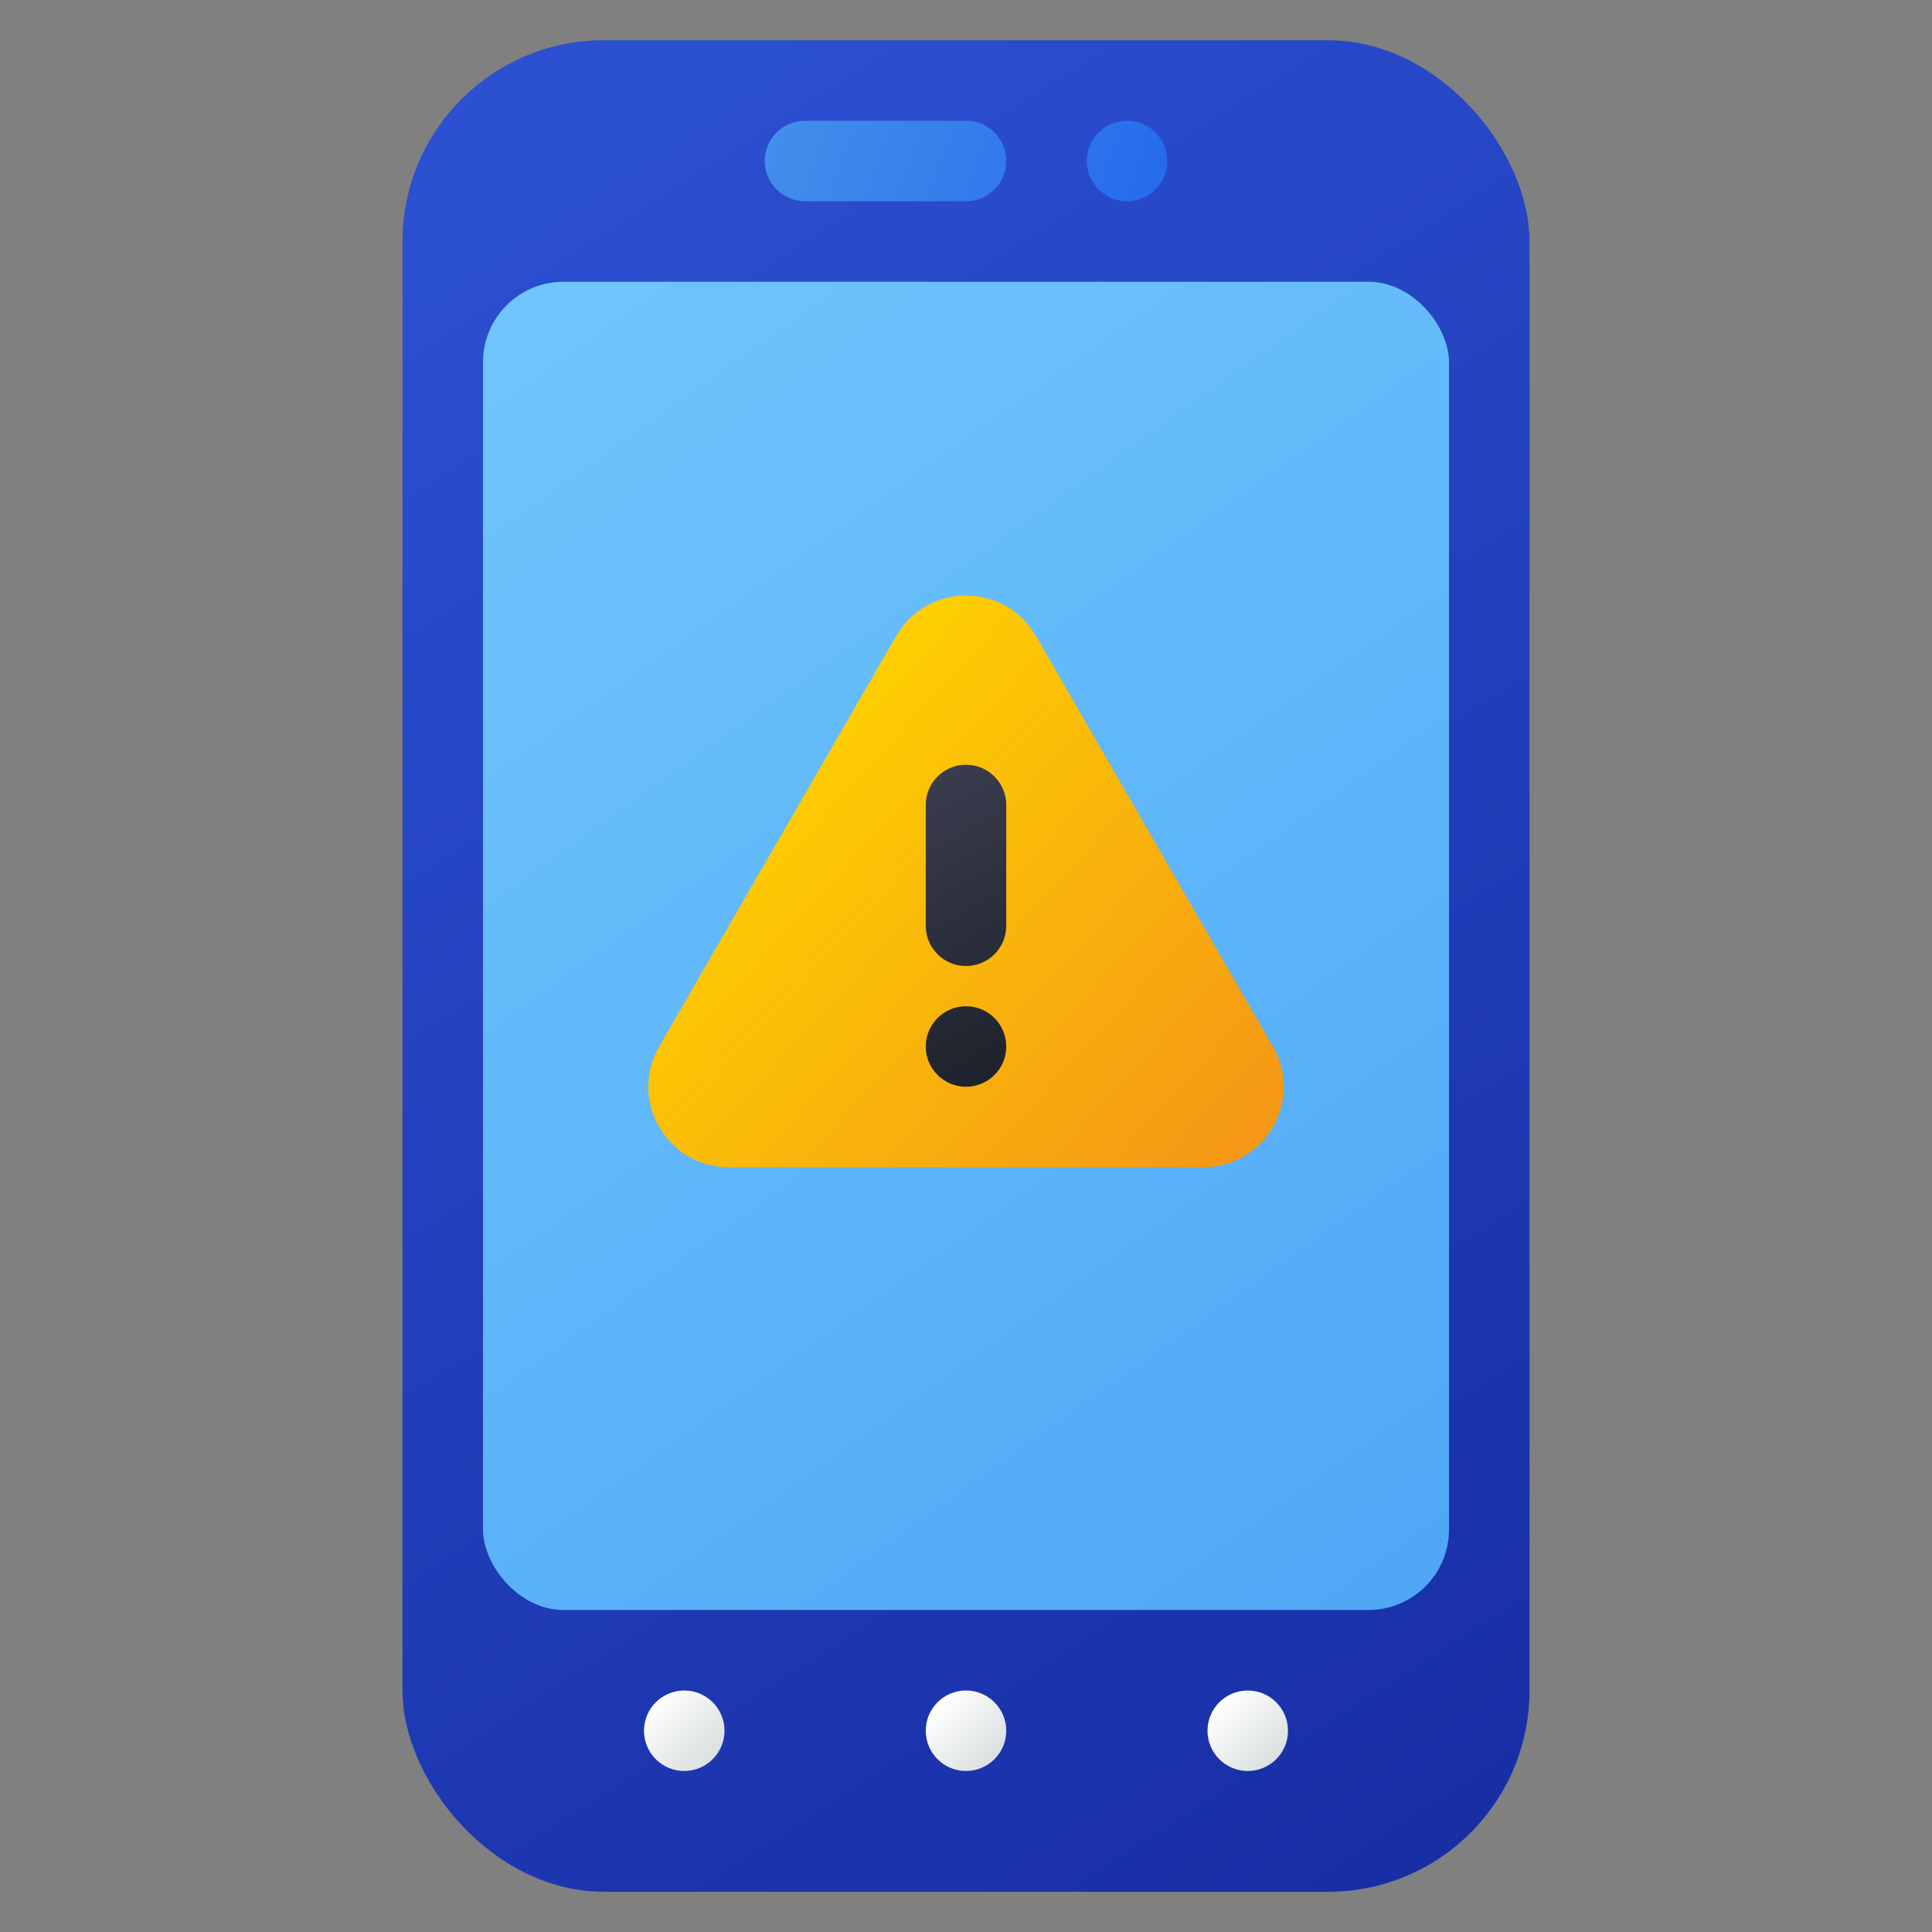
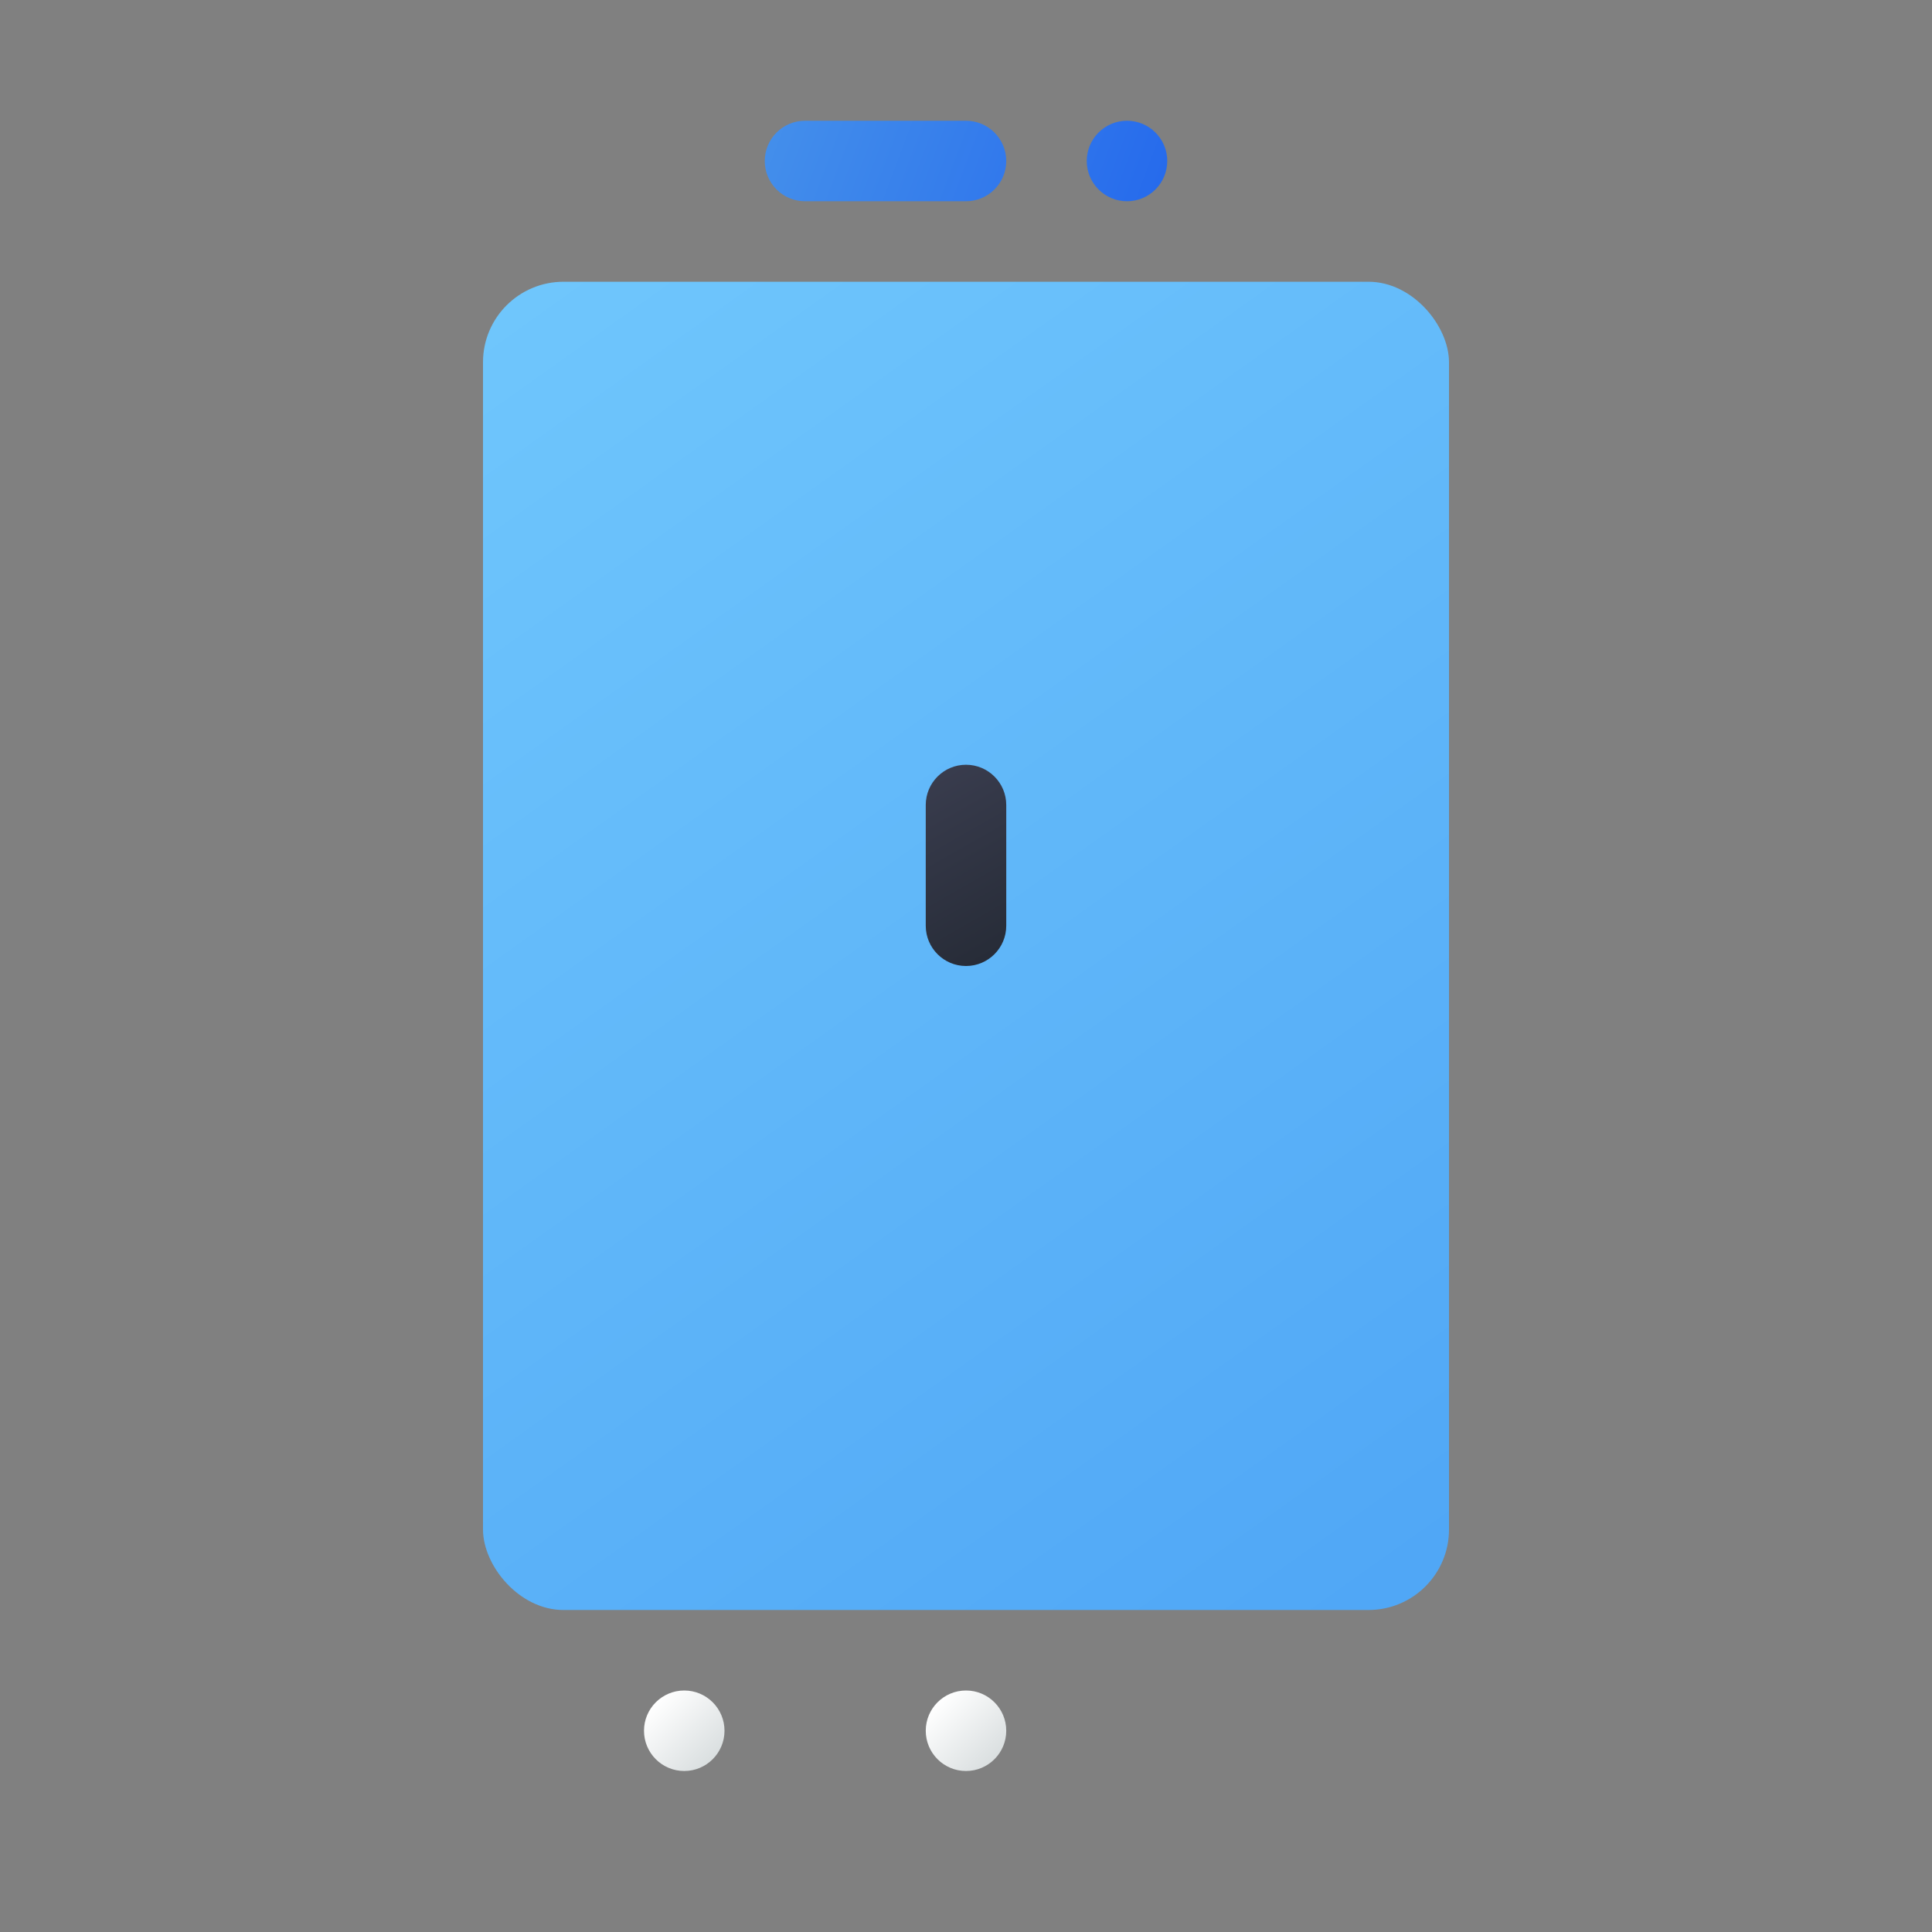
<svg xmlns="http://www.w3.org/2000/svg" xmlns:xlink="http://www.w3.org/1999/xlink" id="Layer_1" height="512" viewBox="0 0 48 48" width="512" data-name="Layer 1">
  <rect x="0" y="0" width="48" height="48" fill="#808080" stroke="none" />
  <linearGradient id="linear-gradient" gradientUnits="userSpaceOnUse" x1="11.202" x2="37.227" y1="4.098" y2="44.569">
    <stop offset="0" stop-color="#2b50d2" />
    <stop offset="1" stop-color="#182ea5" />
  </linearGradient>
  <linearGradient id="linear-gradient-2" gradientUnits="userSpaceOnUse" x1="12.667" x2="35.024" y1="7.576" y2="38.99">
    <stop offset="0" stop-color="#6fc6fc" />
    <stop offset="1" stop-color="#50a7f6" />
  </linearGradient>
  <linearGradient id="linear-gradient-3" gradientUnits="userSpaceOnUse" x1="17.981" x2="29.599" y1="19.087" y2="29.711">
    <stop offset="0" stop-color="#fed200" />
    <stop offset="1" stop-color="#f59815" />
  </linearGradient>
  <linearGradient id="linear-gradient-4" gradientUnits="userSpaceOnUse" x1="22.169" x2="26.679" y1="18.304" y2="26.176">
    <stop offset="0" stop-color="#3e4154" />
    <stop offset="1" stop-color="#1b2129" />
  </linearGradient>
  <linearGradient id="linear-gradient-5" x1="20.228" x2="24.738" xlink:href="#linear-gradient-4" y1="19.415" y2="27.288" />
  <linearGradient id="linear-gradient-6" gradientUnits="userSpaceOnUse" x1="18.134" x2="29.14" y1="2.55" y2="6.678">
    <stop offset="0" stop-color="#4793eb" />
    <stop offset="1" stop-color="#2367ec" />
  </linearGradient>
  <linearGradient id="linear-gradient-7" x1="18.873" x2="29.88" xlink:href="#linear-gradient-6" y1=".578" y2="4.705" />
  <linearGradient id="linear-gradient-8" gradientUnits="userSpaceOnUse" x1="23.293" x2="24.707" y1="42.293" y2="43.707">
    <stop offset="0" stop-color="#fff" />
    <stop offset="1" stop-color="#dadfe0" />
  </linearGradient>
  <linearGradient id="linear-gradient-9" x1="16.293" x2="17.707" xlink:href="#linear-gradient-8" y1="42.293" y2="43.707" />
  <linearGradient id="linear-gradient-10" x1="30.293" x2="31.707" xlink:href="#linear-gradient-8" y1="42.293" y2="43.707" />
-   <rect fill="url(#linear-gradient)" height="46" rx="5" width="28" x="10" y="1" />
  <rect fill="url(#linear-gradient-2)" height="33" rx="2" width="24" x="12" y="7" />
-   <path d="m22.268 15.796-5.891 10.204c-.77 1.333.192 3 1.732 3h11.783c1.54 0 2.502-1.667 1.732-3l-5.891-10.204c-.77-1.333-2.694-1.333-3.464 0z" fill="url(#linear-gradient-3)" />
  <path d="m24 24c-.552 0-1-.448-1-1v-3c0-.552.448-1 1-1s1 .448 1 1v3c0 .552-.448 1-1 1z" fill="url(#linear-gradient-4)" />
-   <circle cx="24" cy="26" fill="url(#linear-gradient-5)" r="1" />
  <path d="m24 5h-4c-.552 0-1-.448-1-1s.448-1 1-1h4c.552 0 1 .448 1 1s-.448 1-1 1z" fill="url(#linear-gradient-6)" />
  <circle cx="28" cy="4" fill="url(#linear-gradient-7)" r="1" />
  <circle cx="24" cy="43" fill="url(#linear-gradient-8)" r="1" />
  <circle cx="17" cy="43" fill="url(#linear-gradient-9)" r="1" />
-   <circle cx="31" cy="43" fill="url(#linear-gradient-10)" r="1" />
</svg>